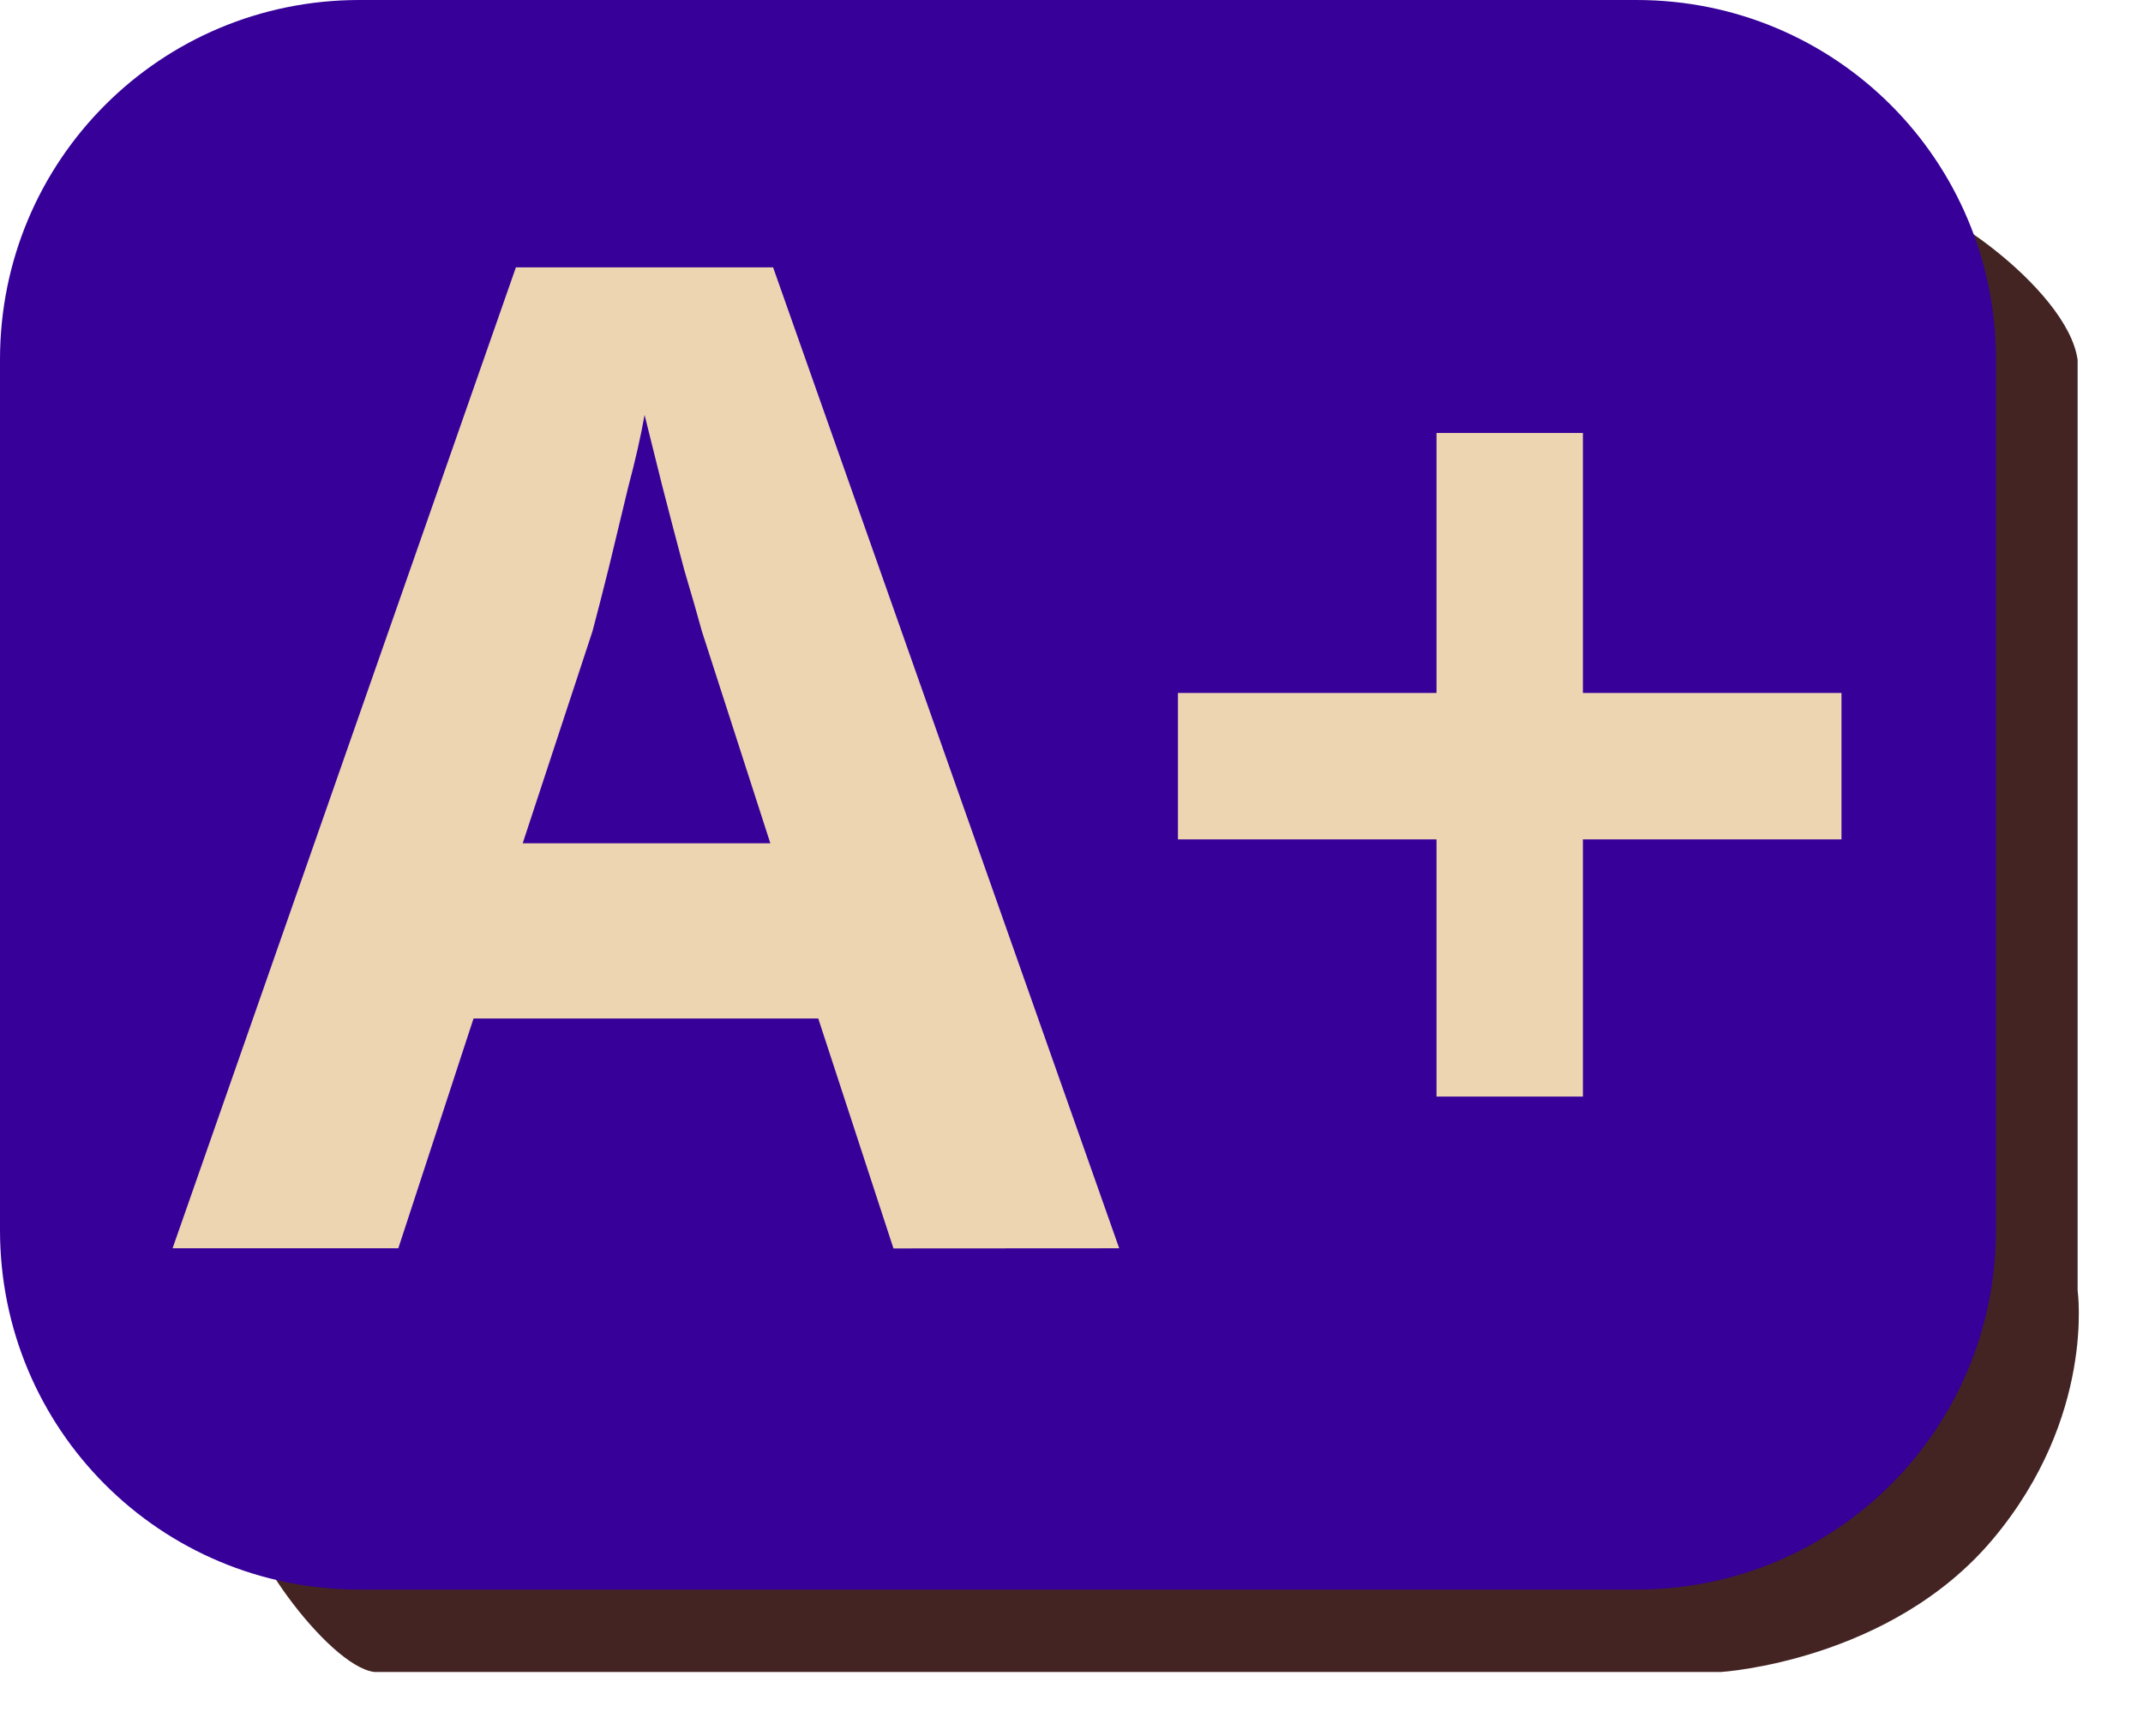
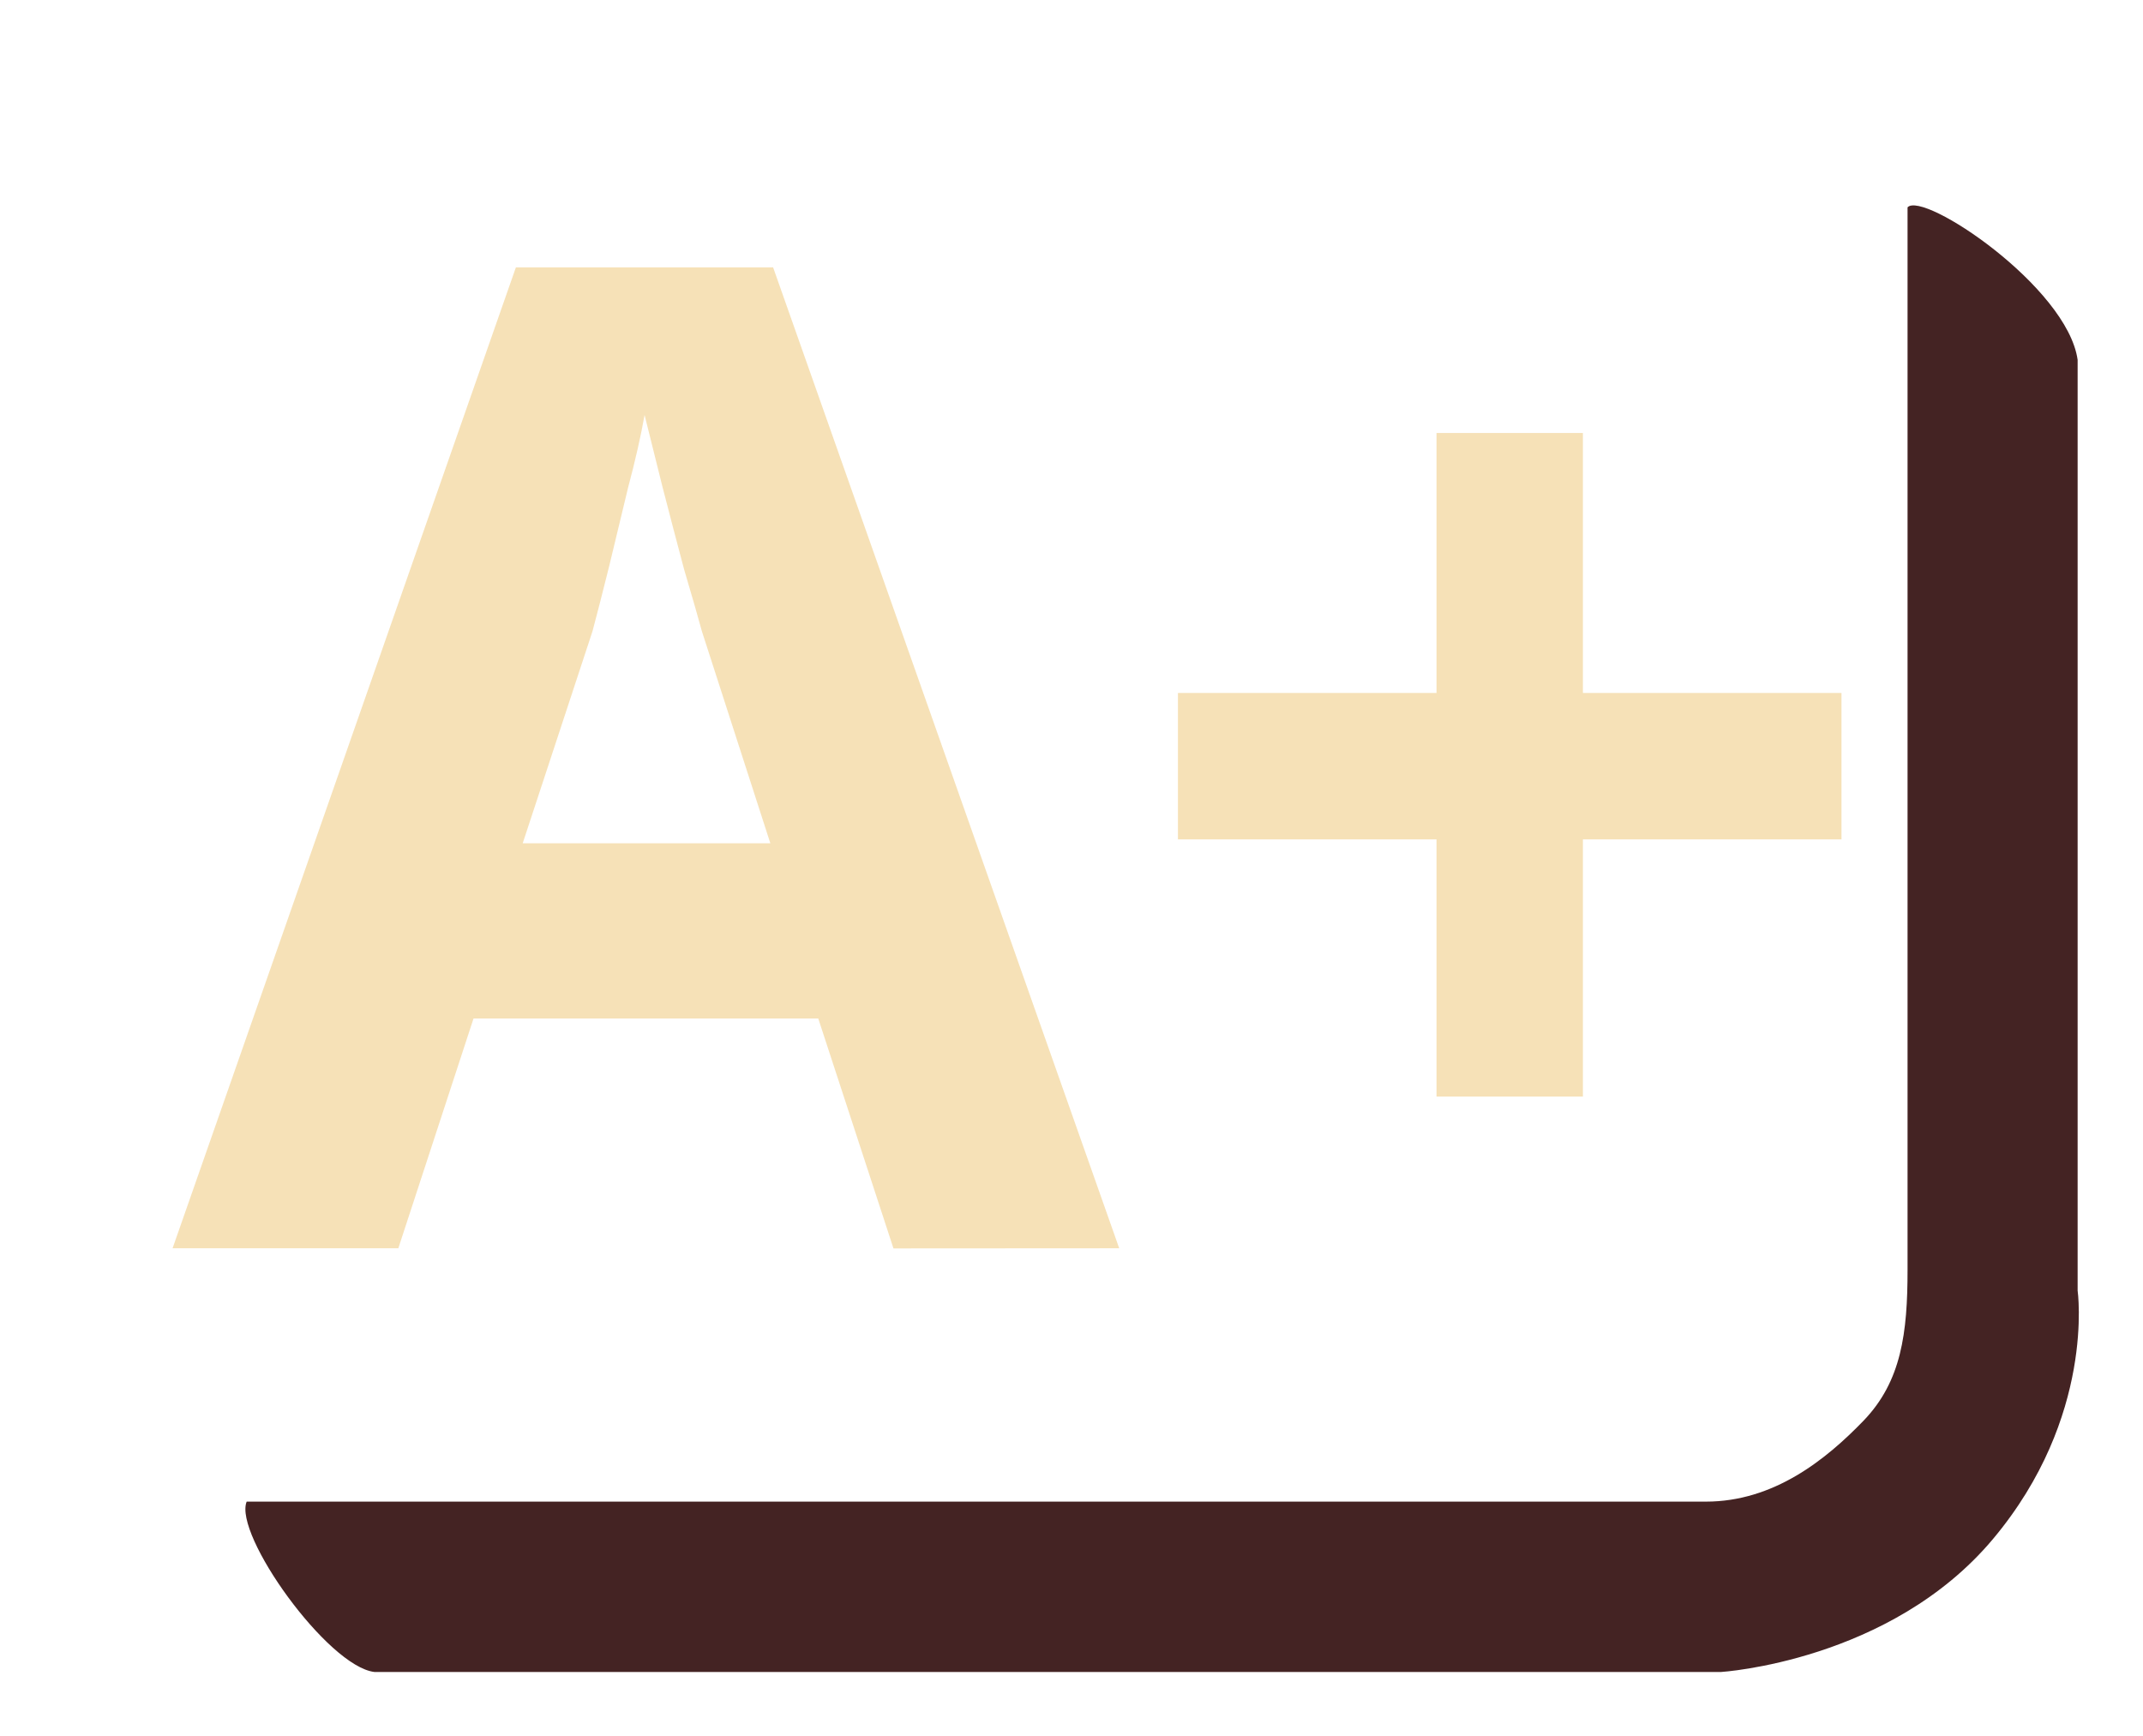
<svg xmlns="http://www.w3.org/2000/svg" width="15.473mm" height="12.533mm" viewBox="0 0 15.473 12.533" version="1.1" id="svg1">
  <defs id="defs1">
    <filter style="color-interpolation-filters:sRGB" id="filter5" x="-0.035" y="-0.044" width="1.07" height="1.087">
      <feGaussianBlur stdDeviation="0.193" id="feGaussianBlur5" />
    </filter>
  </defs>
  <g id="layer1" transform="translate(-58.357,-79.41)">
    <g id="g5">
      <path style="opacity:1;mix-blend-mode:normal;fill:#300c0c;fill-opacity:0.9;stroke-width:0.132;stroke-linecap:round;stroke-linejoin:round;stroke-dasharray:none;filter:url(#filter5)" d="m 72.13,80.906 v 7.671 c 0,0.456 -0.044,0.805 -0.317,1.089 -0.274,0.284 -0.65,0.585 -1.139,0.585 h -10.536 c -0.096,0.237 0.585,1.191 0.923,1.23 h 9.722 c 0,0 1.221,-0.075 1.963,-0.959 0.742,-0.884 0.612,-1.795 0.612,-1.795 V 82.008 c -0.074,-0.528 -1.117,-1.223 -1.228,-1.101 z" id="path5" />
      <g id="g4" transform="translate(-0.59,16.72)">
-         <path id="path3" style="opacity:1;fill:#360099;stroke-width:0.132;stroke-linecap:round;stroke-linejoin:round" d="m 61.542,62.69 h 9.221 c 1.437,0 2.595,1.157 2.595,2.595 v 6.286 c 0,1.437 -1.157,2.595 -2.595,2.595 h -9.221 c -1.437,0 -2.595,-1.157 -2.595,-2.595 v -6.286 c 0,-1.437 1.157,-2.595 2.595,-2.595 z" />
        <path style="font-weight:bold;font-size:9.878px;font-family:Sans;-inkscape-font-specification:'Sans Bold';opacity:0.952;fill:#f5dfb3;stroke-width:0.132;stroke-linecap:round;stroke-linejoin:round" d="M 65.398,71.703 64.855,70.043 h -2.489 l -0.543,1.659 h -1.63 l 2.479,-7.082 h 1.857 l 2.499,7.082 z m -1.383,-4.455 q -0.04,-0.148 -0.128,-0.445 -0.079,-0.296 -0.158,-0.603 -0.079,-0.316 -0.128,-0.514 -0.04,0.227 -0.119,0.524 -0.069,0.286 -0.138,0.573 -0.069,0.277 -0.119,0.464 l -0.504,1.531 h 1.788 z m 6.361,0.445 h 1.867 v 1.057 h -1.867 v 1.857 h -1.057 v -1.857 h -1.867 v -1.057 h 1.867 V 65.816 h 1.057 z" id="path4" aria-label="A+" />
      </g>
    </g>
  </g>
</svg>